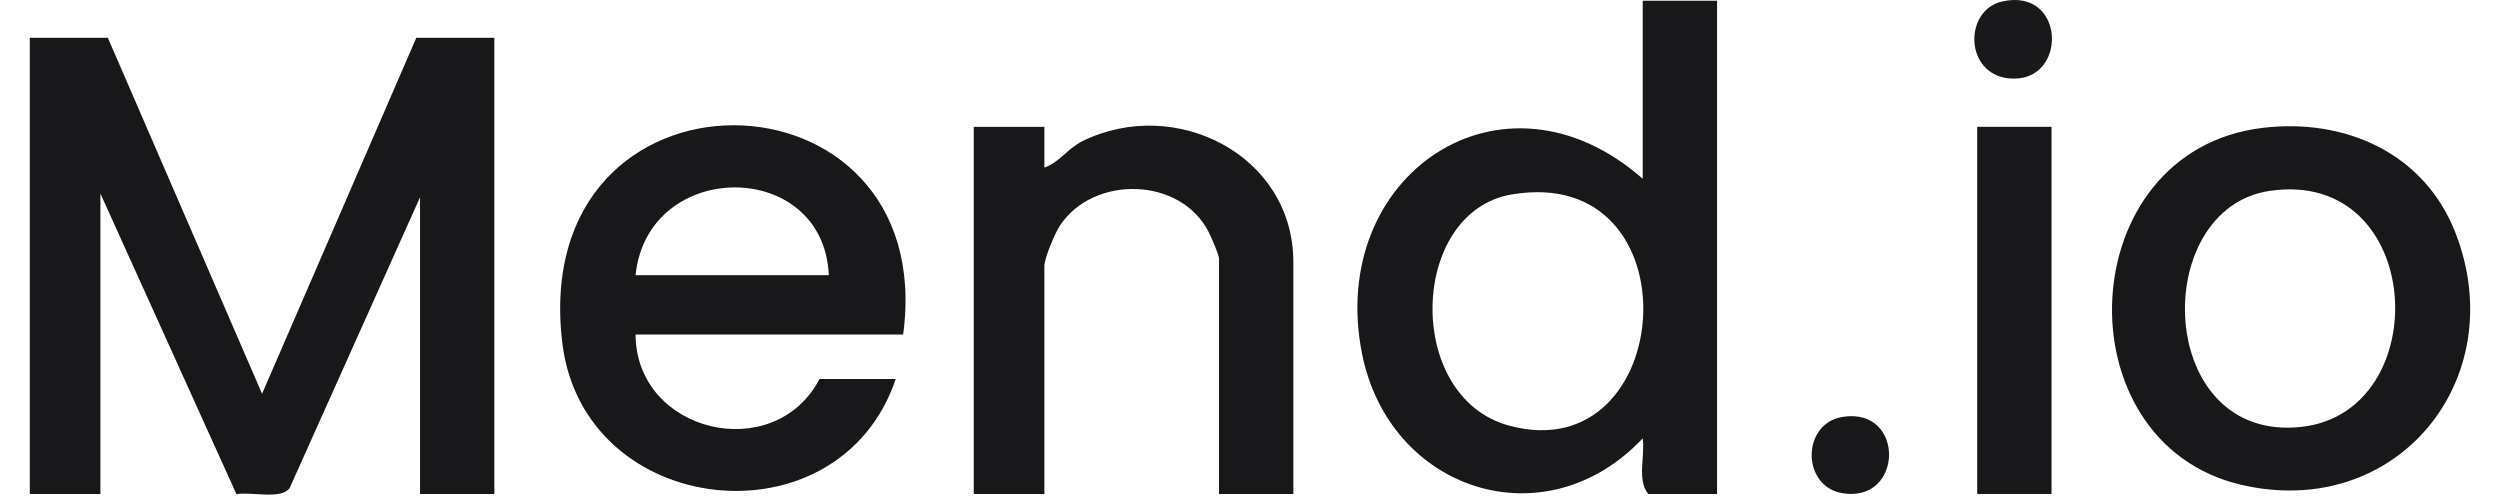
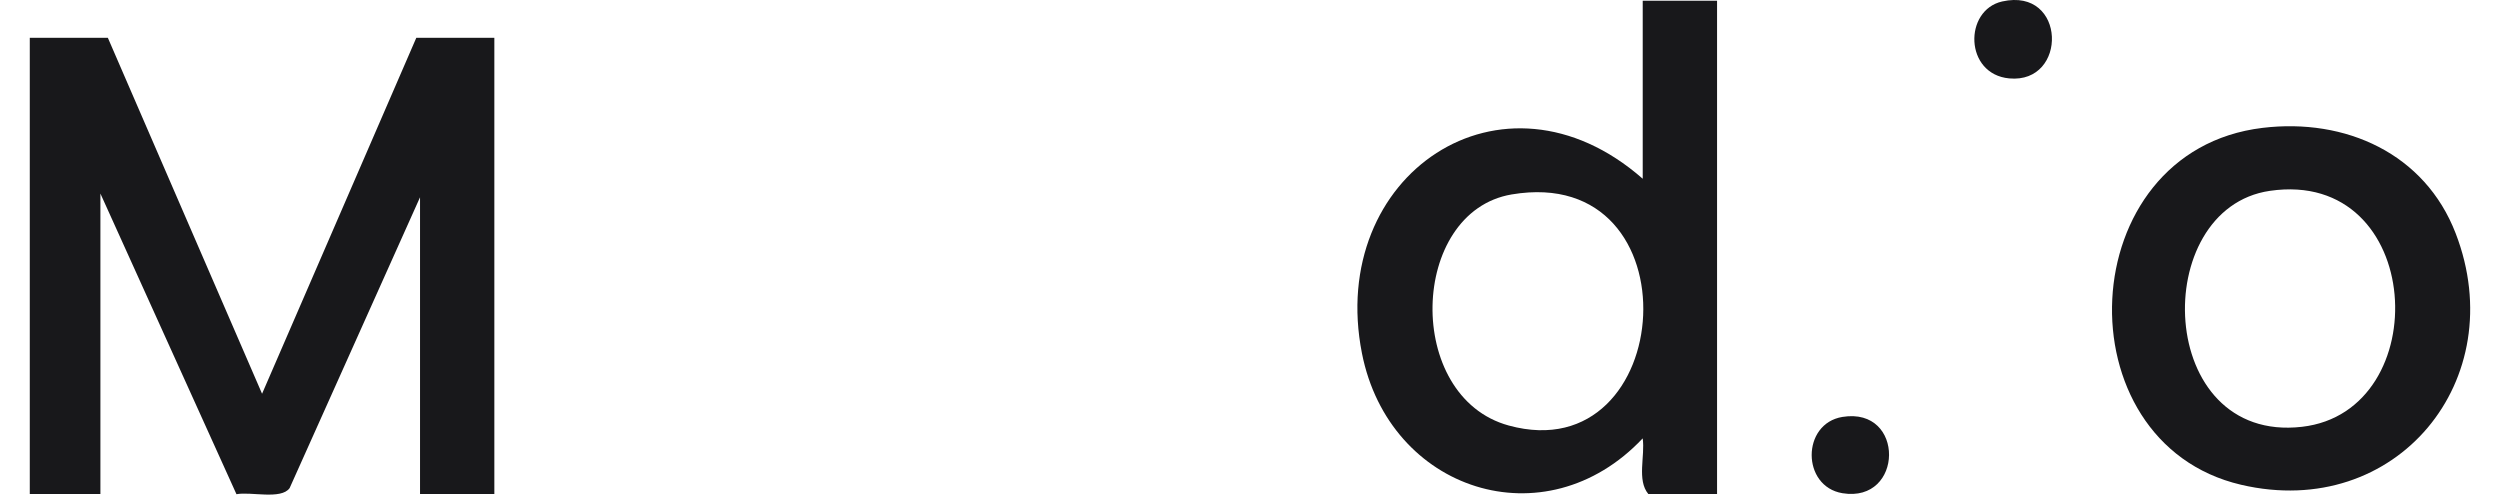
<svg xmlns="http://www.w3.org/2000/svg" width="80" height="16" viewBox="0 0 80 16" fill="none">
  <path d="M3.451 1.209L8.386 12.6L13.322 1.209H15.819V15.807H13.441V6.313L9.268 15.619C8.996 15.999 8.021 15.725 7.567 15.815L3.213 6.194V15.807H0.953V1.209H3.451Z" fill="#18181B" />
  <path d="M54.946 0.023V15.808H52.746C52.374 15.361 52.648 14.59 52.566 14.028C49.442 17.341 44.451 15.71 43.582 11.304C42.458 5.603 48.075 1.779 52.567 5.72V0.023H54.946ZM48.373 6.222C45.096 6.777 44.929 12.701 48.281 13.617C53.668 15.091 54.33 5.214 48.373 6.222Z" fill="#18181B" />
-   <path d="M28.901 10.704H20.338C20.354 13.859 24.779 14.893 26.225 12.128H28.663C26.86 17.483 18.669 16.619 17.993 10.967C16.872 1.605 30.092 1.859 28.901 10.704ZM26.522 8.806C26.356 5.052 20.72 5.07 20.338 8.806H26.522Z" fill="#18181B" />
  <path d="M72.401 4.092C75.058 3.771 77.597 4.912 78.582 7.469C80.387 12.152 76.683 16.674 71.713 15.512C65.926 14.159 66.283 4.828 72.401 4.092ZM72.636 6.107C68.757 6.671 68.97 14.196 73.662 13.658C77.968 13.164 77.602 5.384 72.636 6.107Z" fill="#18181B" />
-   <path d="M33.42 4.058V5.363C33.902 5.198 34.165 4.747 34.647 4.512C37.598 3.065 41.387 4.947 41.387 8.39V15.807H39.009V8.271C39.009 8.16 38.753 7.571 38.674 7.419C37.776 5.66 34.986 5.592 33.915 7.223C33.758 7.463 33.42 8.264 33.42 8.509V15.809H31.16V4.059H33.42V4.058Z" fill="#18181B" />
-   <path d="M65.649 4.058H63.27V15.807H65.649V4.058Z" fill="#18181B" />
  <path d="M64.069 0.047C66.128 -0.417 66.178 2.685 64.296 2.509C62.858 2.375 62.836 0.326 64.069 0.047Z" fill="#18181B" />
  <path d="M58.96 13.341C60.97 13.016 60.922 16.103 58.96 15.783C57.646 15.567 57.644 13.554 58.96 13.341Z" fill="#18181B" />
</svg>